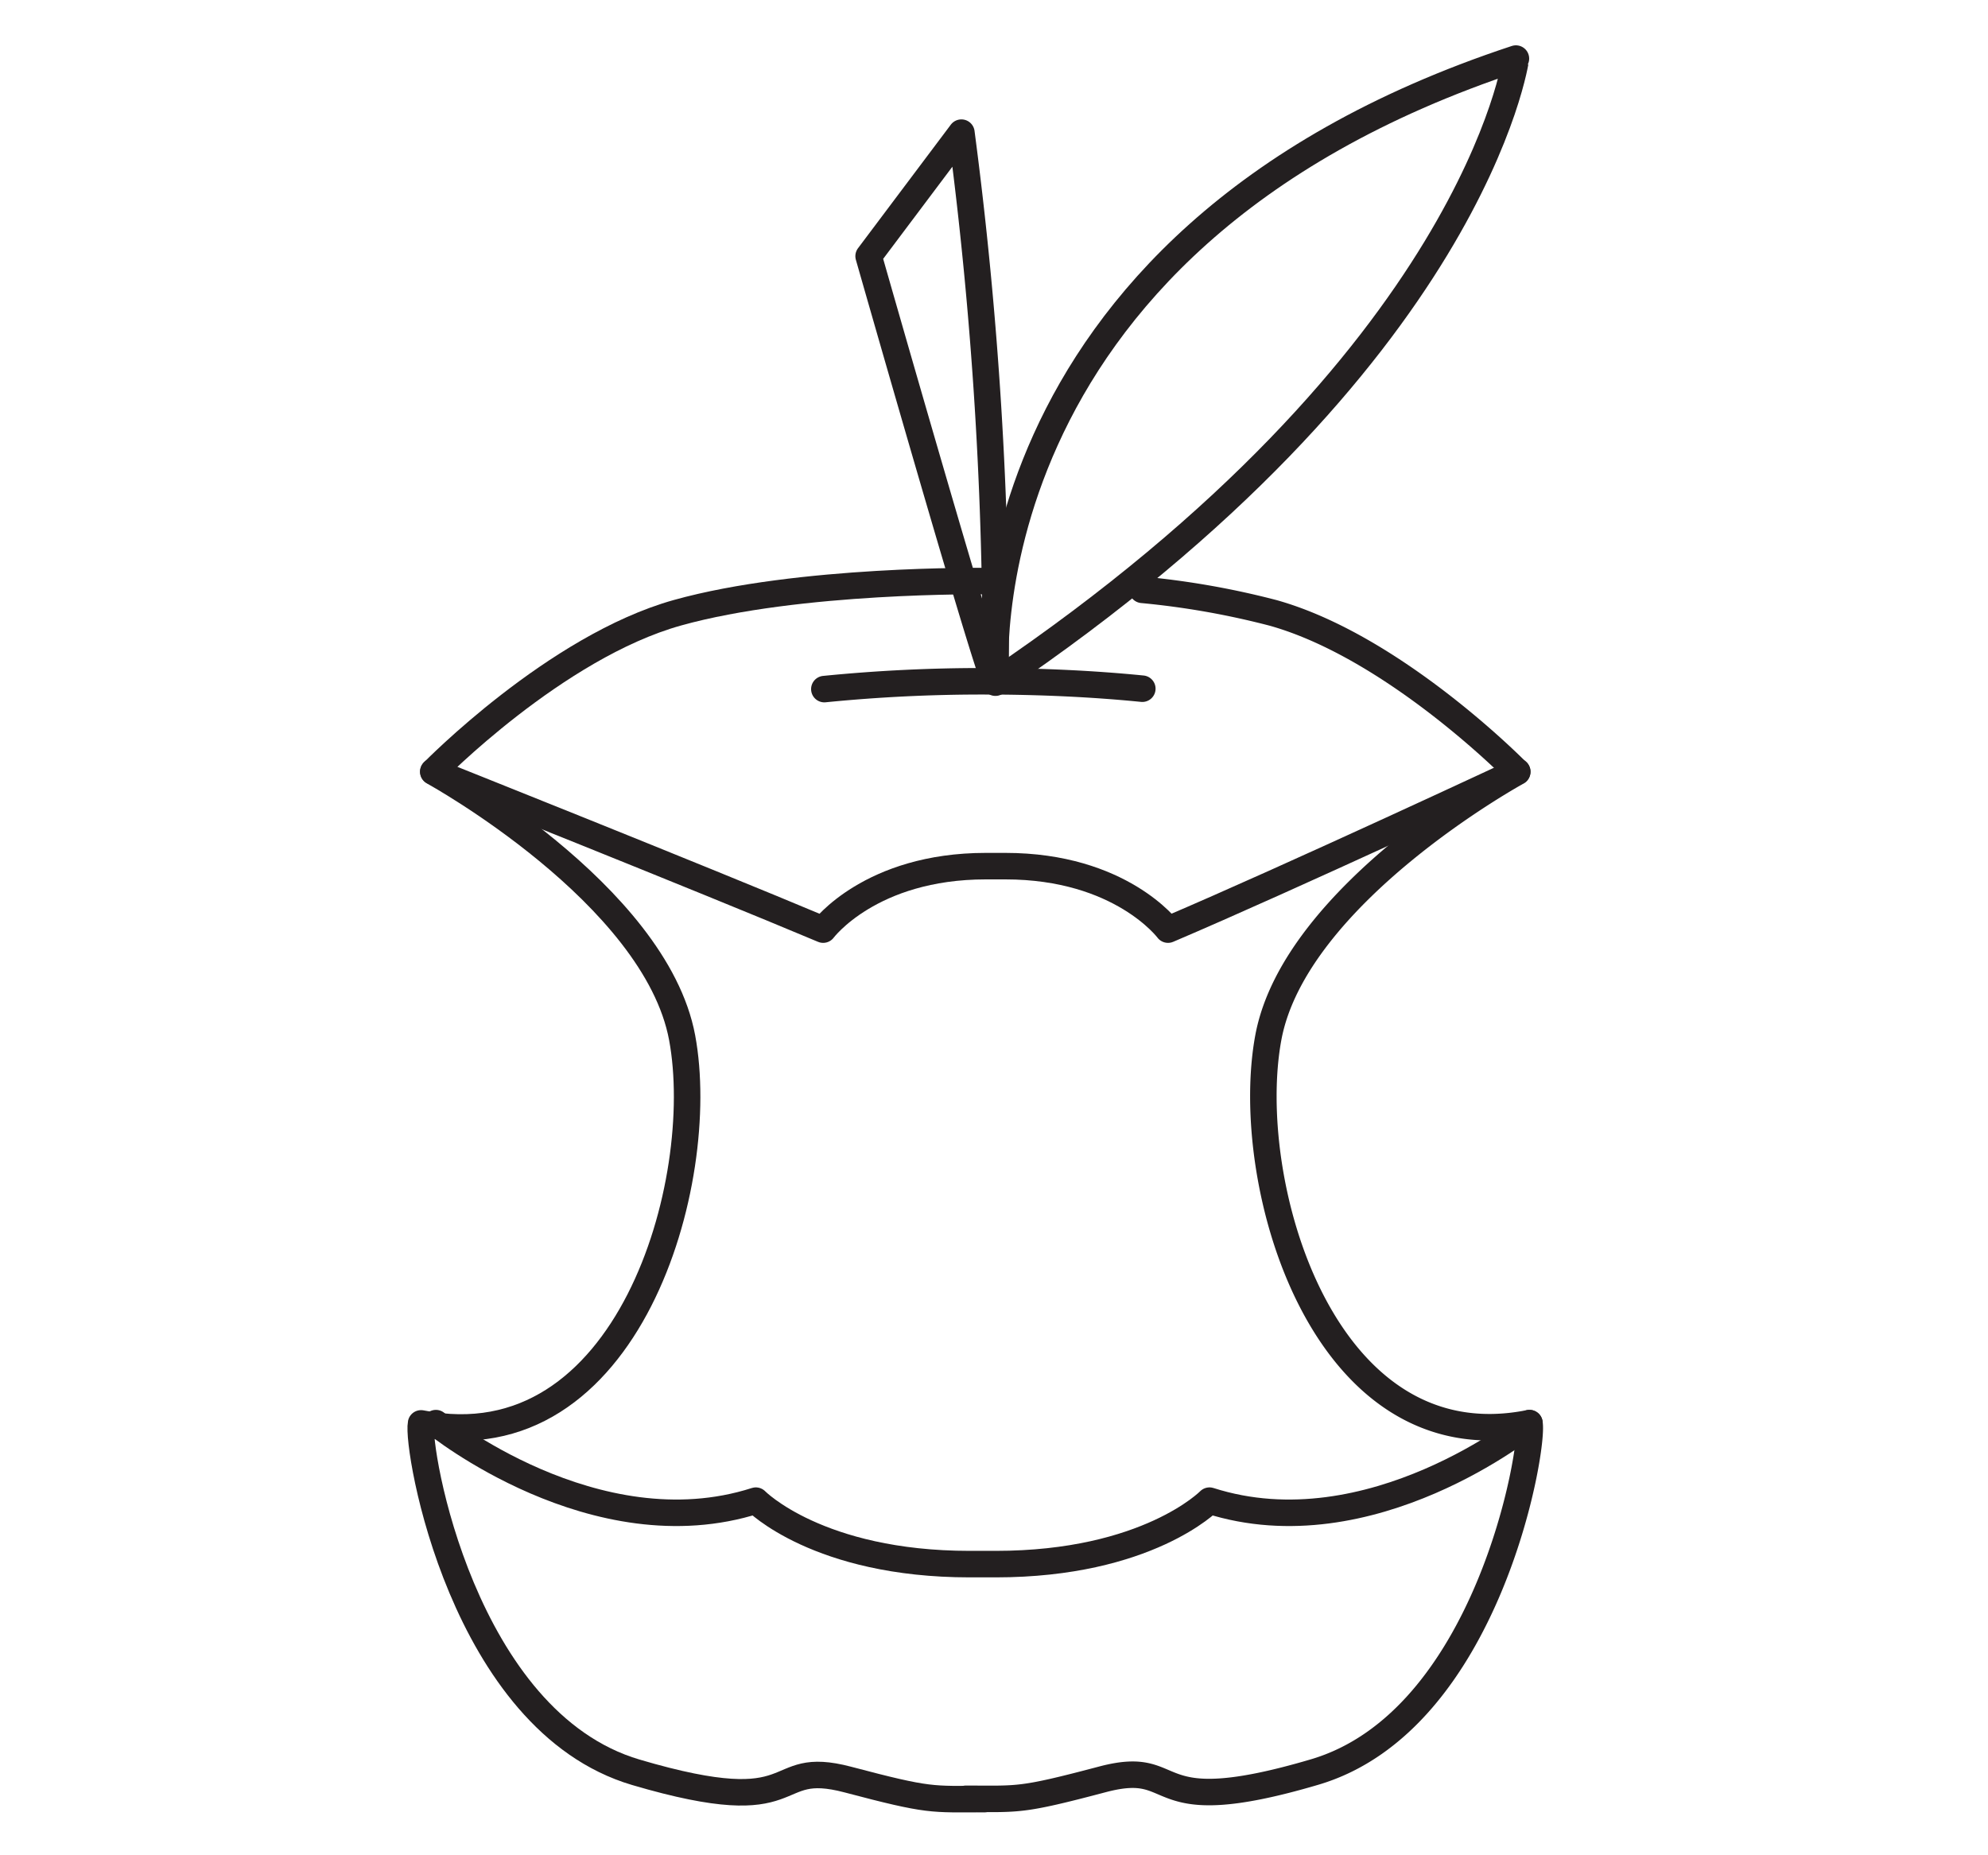
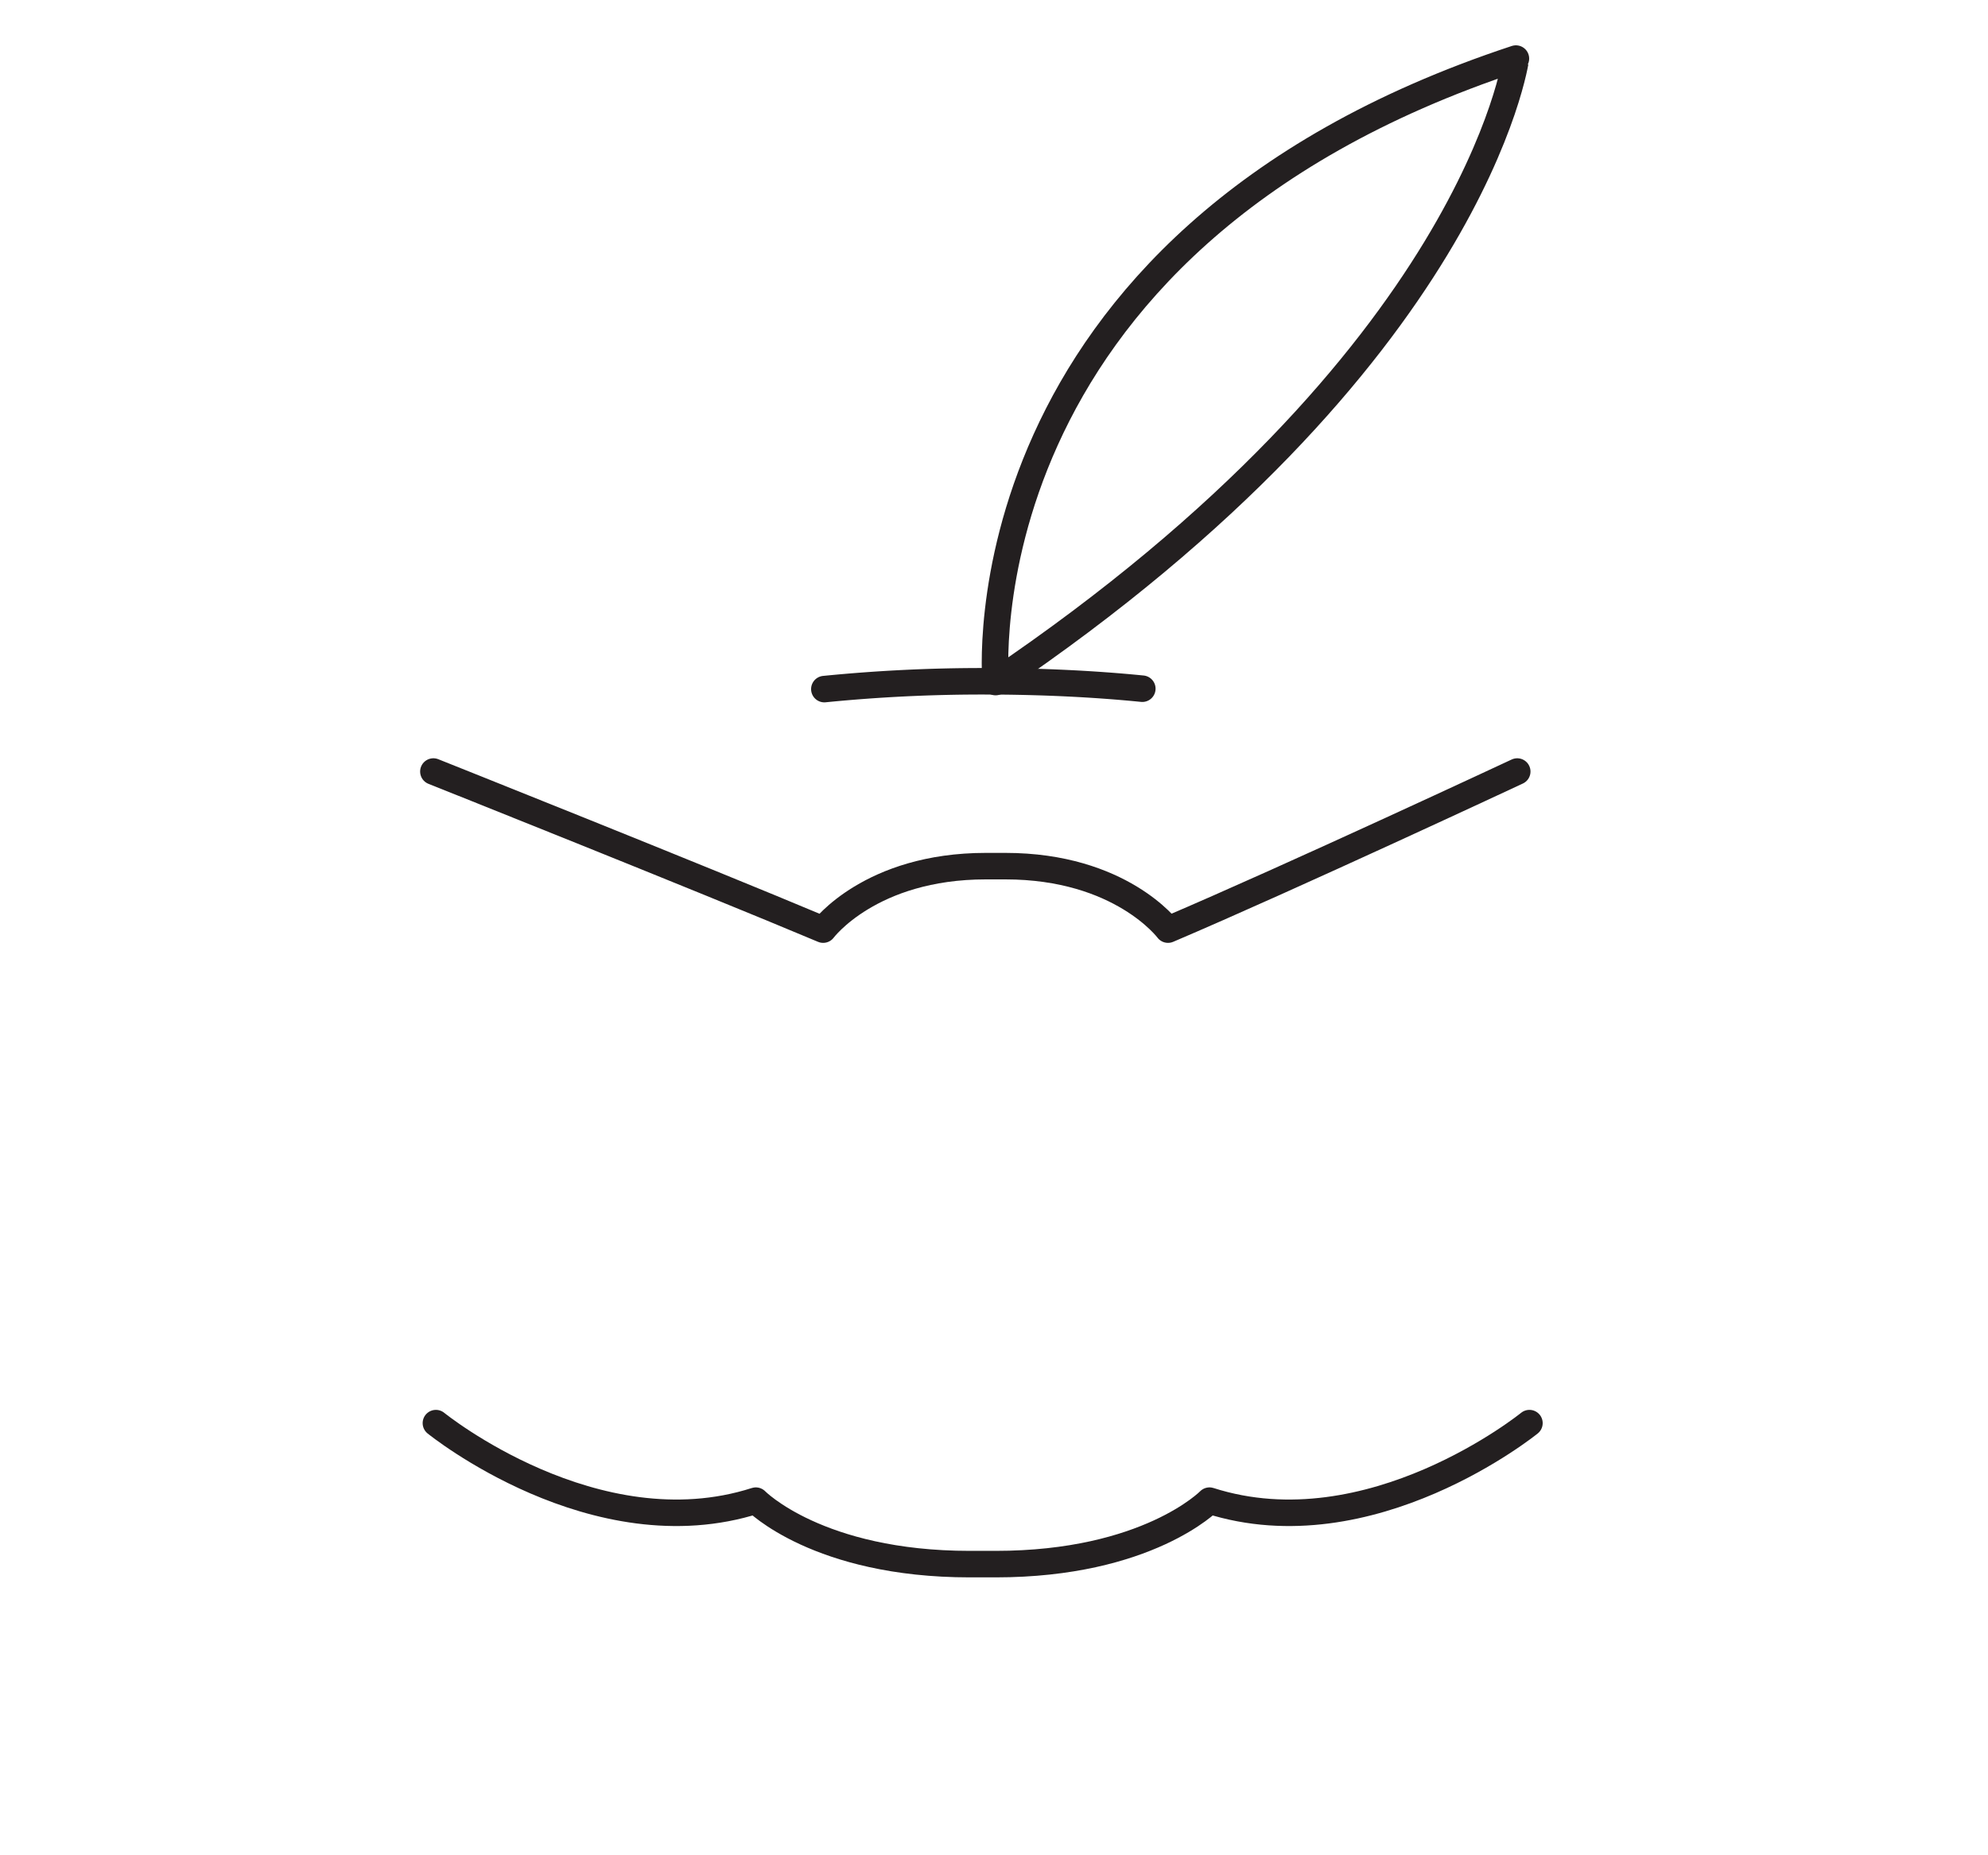
<svg xmlns="http://www.w3.org/2000/svg" id="_Layer_" data-name="&lt;Layer&gt;" viewBox="0 0 150 140">
  <defs>
    <style>.cls-1{fill:none;stroke:#231f20;stroke-linecap:round;stroke-linejoin:round;stroke-width:2px;}</style>
  </defs>
  <title>plant-compost-k</title>
  <path class="cls-1" d="M62.2,52a120,120,0,0,1,12.11-.59c4.25,0,8.28.2,11.88.56" />
-   <path class="cls-1" d="M75.12,51.47c0,1.43-9.58-32.14-9.58-32.14l7-9.32A301.24,301.24,0,0,1,75.12,51.47Z" />
  <path class="cls-1" d="M75.12,51.47s-3-33.11,39.26-47.05C114.37,4.41,111.33,27,75.12,51.47Z" />
-   <path class="cls-1" d="M74.31,43.85s-14-.18-23.2,2.39-18.42,12-18.42,12,16.76,9.21,18.78,20.07-4.05,32.23-19.7,29.1c-.37,1.84,3.13,22.47,16.21,26.33s9.76-1.1,16,.55,6.26,1.47,10.31,1.47" />
-   <path class="cls-1" d="M86.19,44.51a62,62,0,0,1,9.87,1.74c9.21,2.58,18.42,12,18.42,12S97.72,67.42,95.7,78.29s4.05,32.23,19.7,29.1c.37,1.84-3.13,22.47-16.21,26.33s-9.76-1.1-16,.55-6.26,1.47-10.31,1.47" />
  <path class="cls-1" d="M32.89,107.39s12,9.74,24.14,5.85c0,0,4.68,4.79,16.14,4.79h1.95c11.46,0,16.14-4.79,16.14-4.79,12.15,3.89,24.14-5.85,24.14-5.85" />
  <path class="cls-1" d="M114.48,58.22s-17.12,8-26.35,11.93c0,0-3.56-4.79-12.27-4.79H74.38c-8.71,0-12.27,4.79-12.27,4.79C52.87,66.26,32.7,58.22,32.7,58.22" />
</svg>